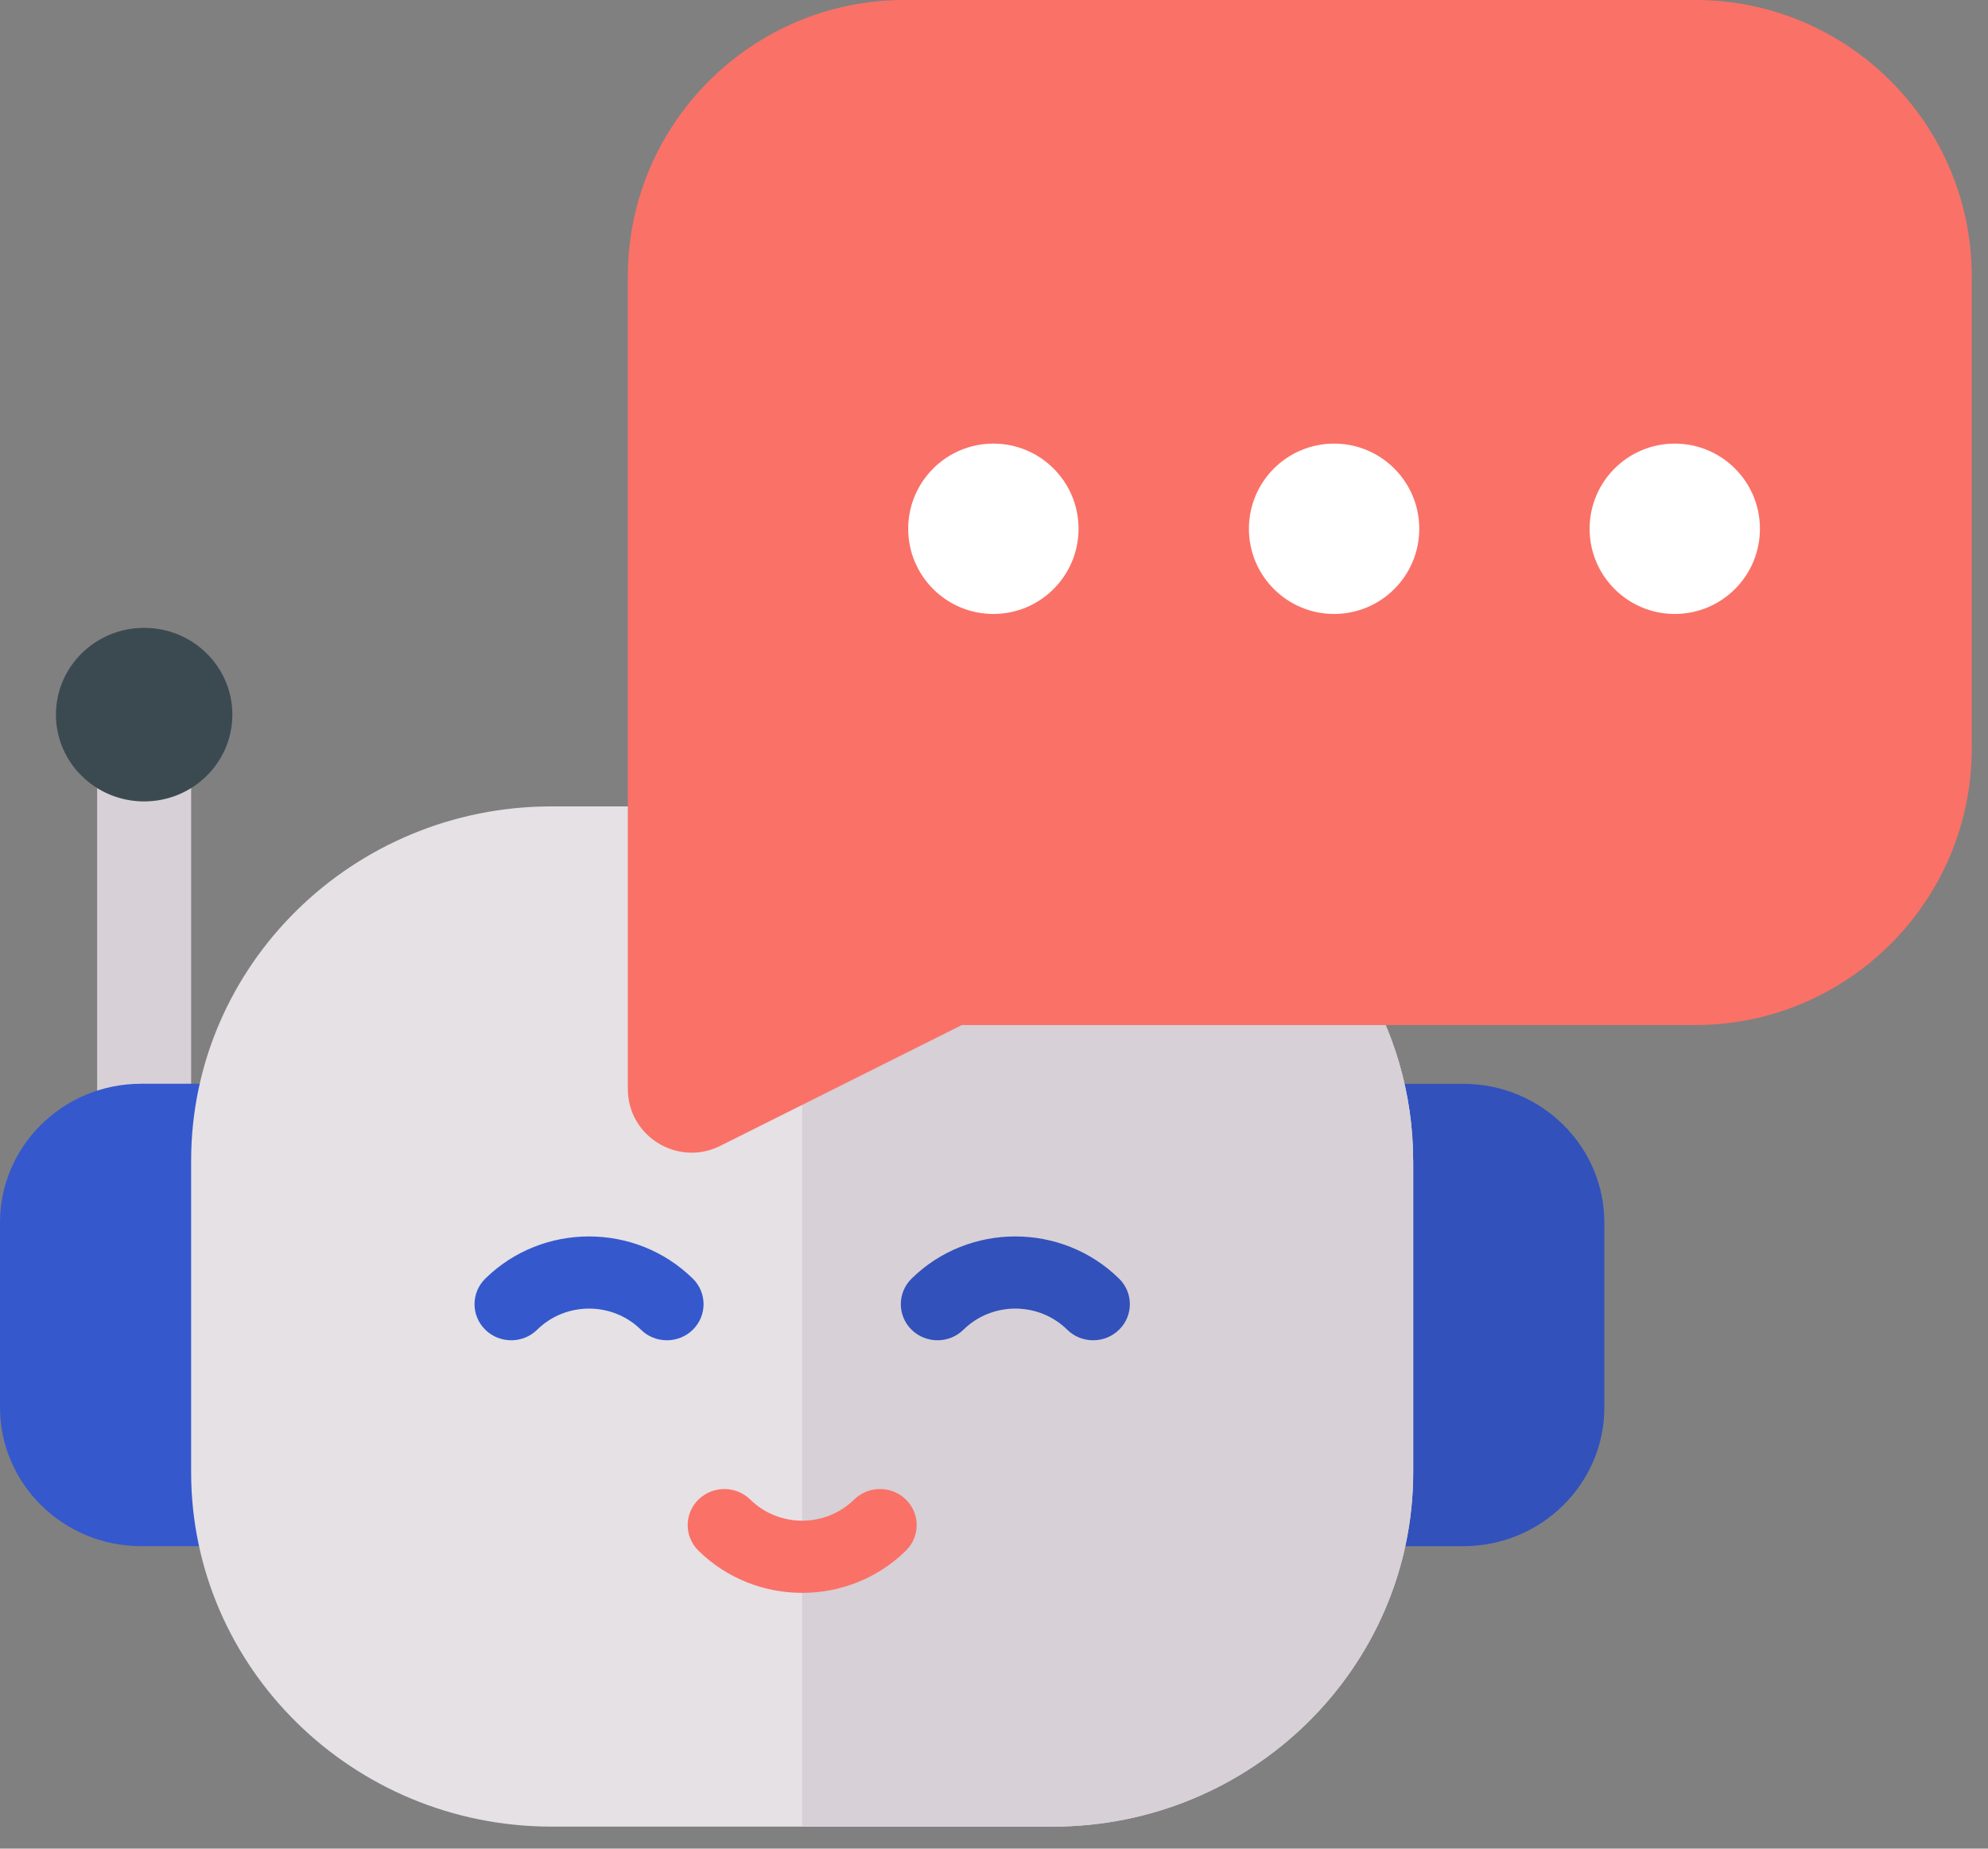
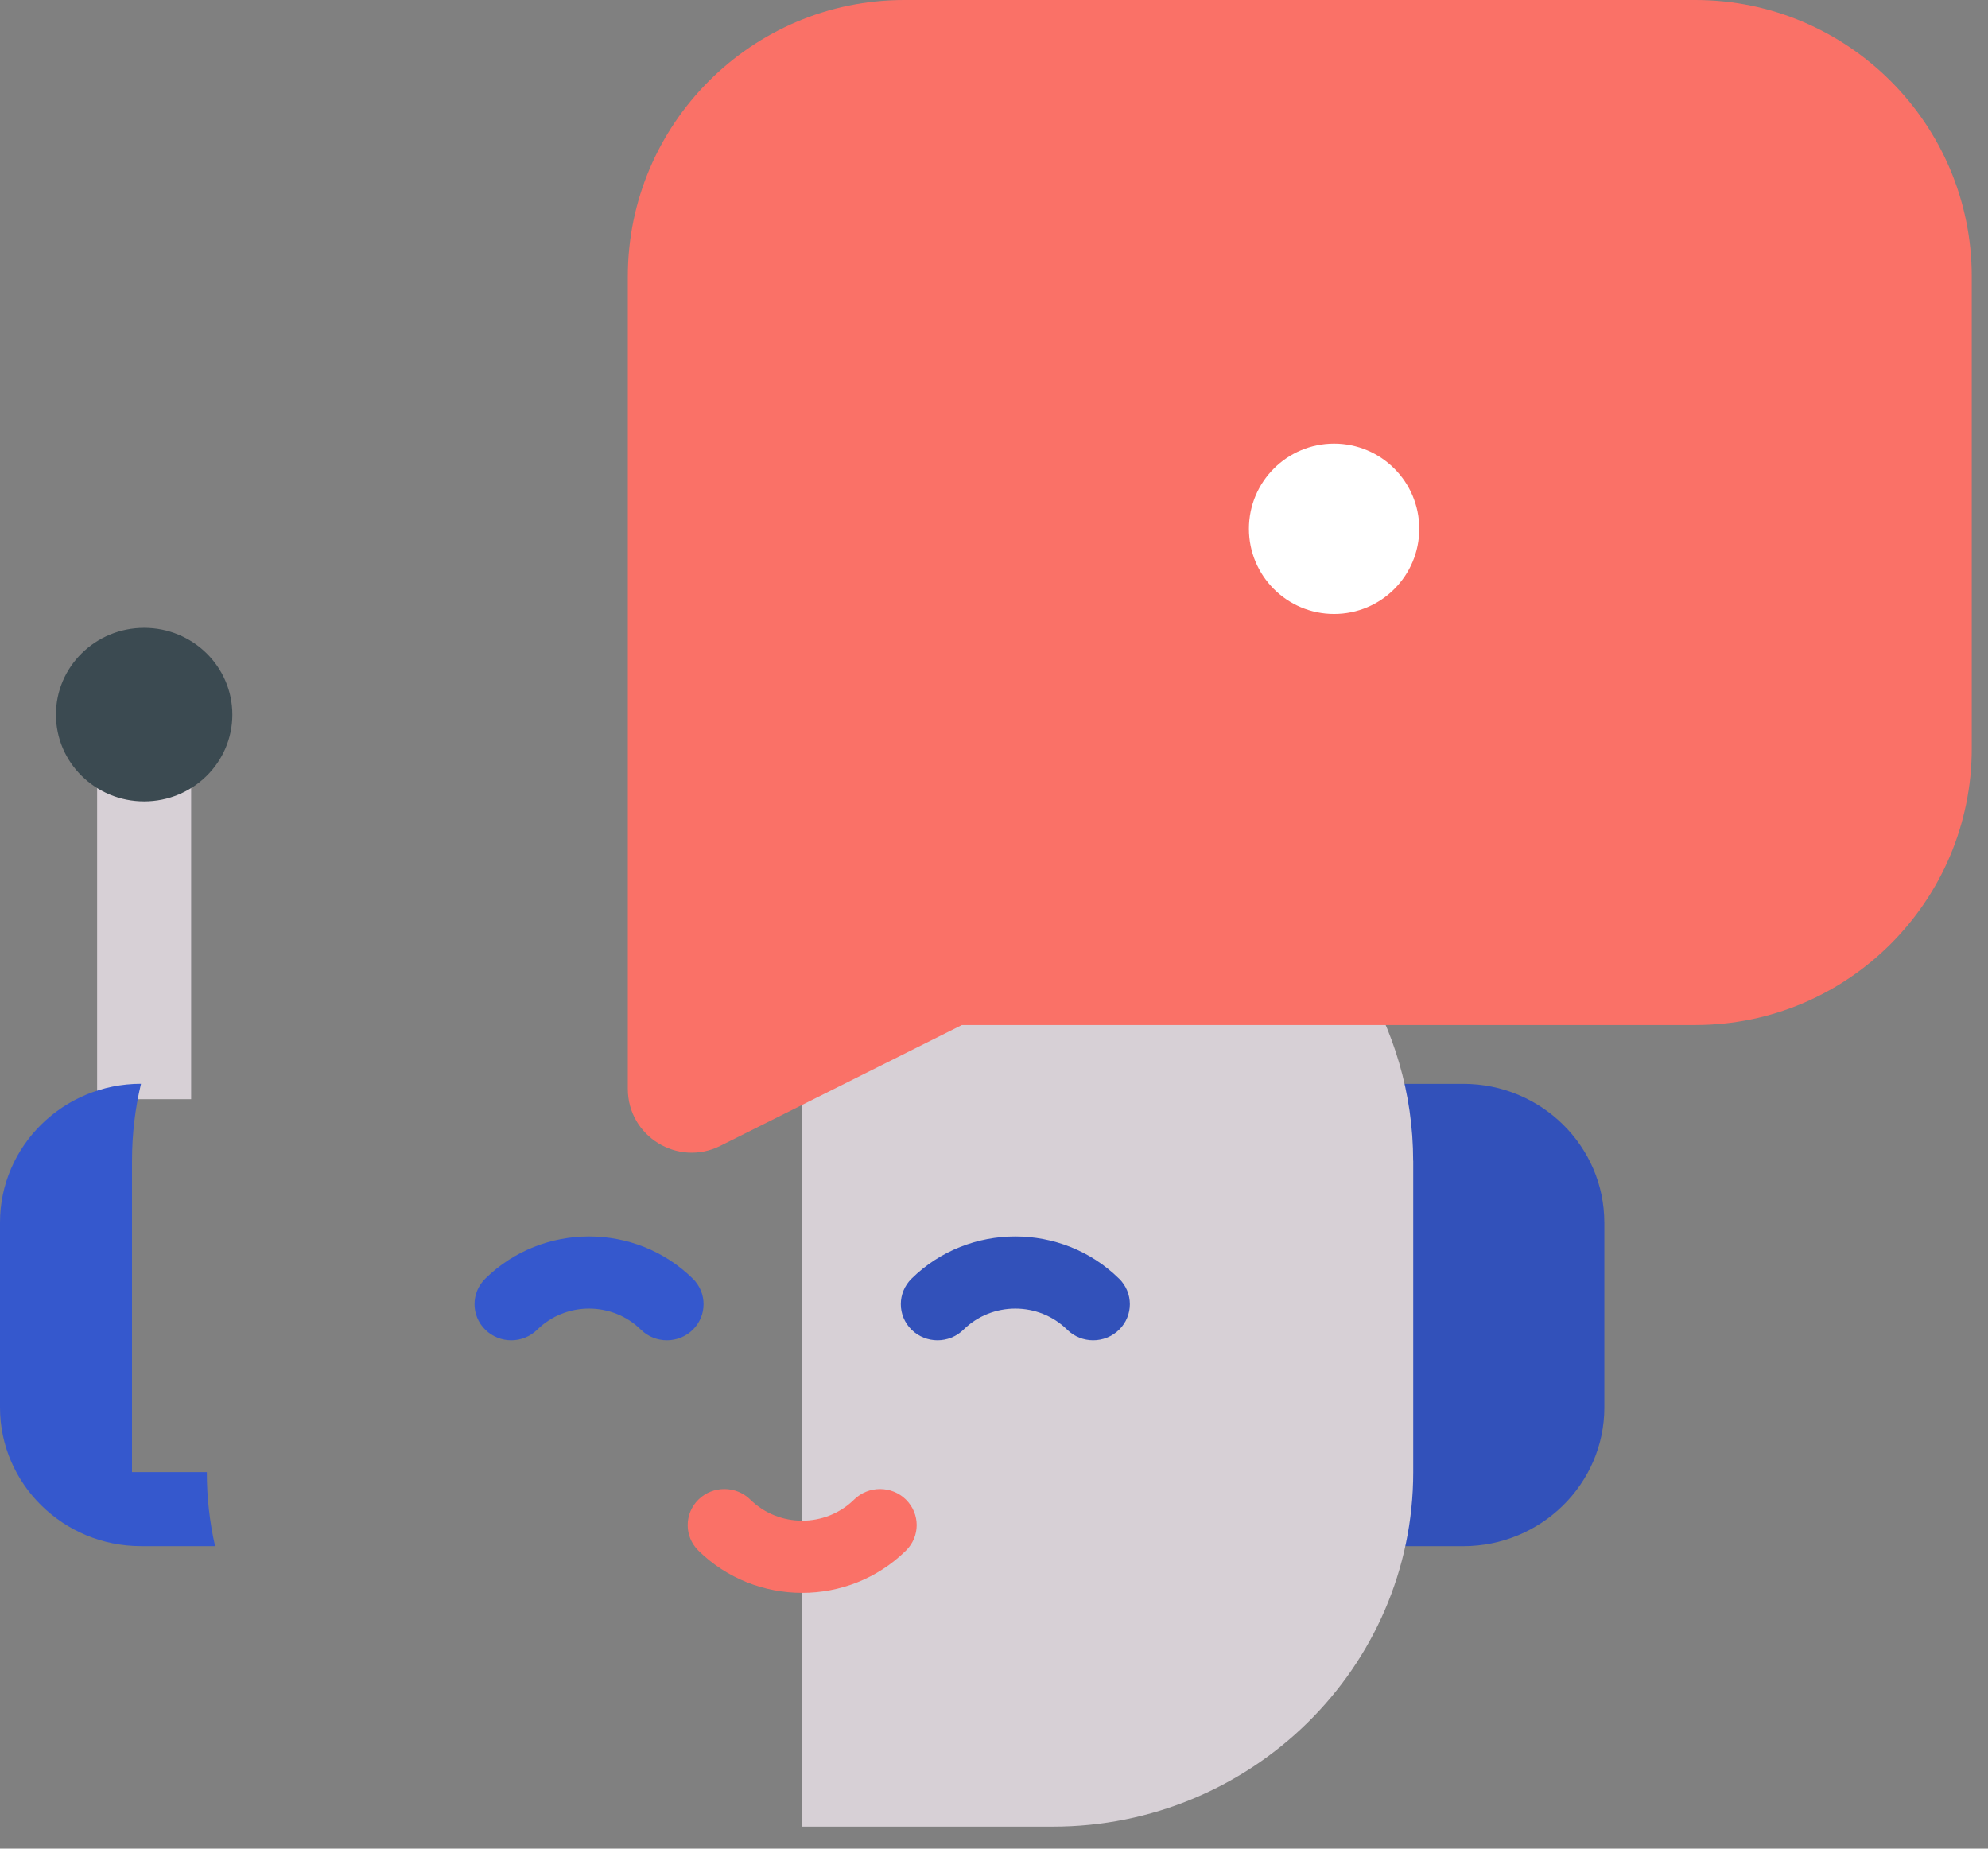
<svg xmlns="http://www.w3.org/2000/svg" width="57" height="53">
  <rect width="100%" height="100%" fill="#808080" stroke="none" />
  <g>
    <title>background</title>
    <rect fill="none" id="canvas_background" height="402" width="582" y="-1" x="-1" />
  </g>
  <g>
    <title>Layer 1</title>
    <path id="svg_1" fill="#D7D0D6" d="m5.481,22.419l0,9.095l-1.438,0c-0.442,0 -0.866,0.079 -1.258,0.224l0,-9.318c0.861,0.344 1.833,0.344 2.695,0l-0,0z" clip-rule="evenodd" fill-rule="evenodd" />
-     <path id="svg_2" fill="#3558cd" d="m5.93,42.206c0,0.728 0.082,1.438 0.237,2.121l-2.124,0c-2.229,0 -4.043,-1.784 -4.043,-3.977l0,-5.302c0,-2.193 1.814,-3.977 4.043,-3.977l2.144,0c-0.169,0.711 -0.258,1.449 -0.258,2.209l0,8.925l0,0z" clip-rule="evenodd" fill-rule="evenodd" />
+     <path id="svg_2" fill="#3558cd" d="m5.93,42.206c0,0.728 0.082,1.438 0.237,2.121l-2.124,0c-2.229,0 -4.043,-1.784 -4.043,-3.977l0,-5.302c0,-2.193 1.814,-3.977 4.043,-3.977c-0.169,0.711 -0.258,1.449 -0.258,2.209l0,8.925l0,0z" clip-rule="evenodd" fill-rule="evenodd" />
    <path id="svg_3" fill="#3B4A51" d="m4.133,22.976c1.397,0 2.529,-1.114 2.529,-2.488c0,-1.374 -1.132,-2.488 -2.529,-2.488c-1.397,0 -2.529,1.114 -2.529,2.488c0,1.374 1.132,2.488 2.529,2.488z" />
    <path id="svg_4" fill="#3251ba" d="m46,35.049l0,5.302c0,2.192 -1.814,3.977 -4.043,3.977l-2.124,0c0.155,-0.683 0.237,-1.393 0.237,-2.121l0,-8.925c0,-0.75 -0.088,-1.491 -0.259,-2.209l2.145,0c2.229,0 4.043,1.784 4.043,3.977l0,-0z" clip-rule="evenodd" fill-rule="evenodd" />
-     <path id="svg_5" fill="#E5E1E5" d="m40.519,33.281l0,8.925c0,5.604 -4.635,10.162 -10.332,10.162l-14.375,0c-5.697,0 -10.332,-4.559 -10.332,-10.162l0,-8.925c0,-5.604 4.635,-10.162 10.332,-10.162l2.246,0l0,6.628c0,0.546 0.467,0.884 0.901,0.884c0.137,0 0.272,-0.032 0.399,-0.095l5.107,-2.51c0.062,-0.031 0.13,-0.047 0.2,-0.047l14.335,0c0.987,1.586 1.518,3.417 1.518,5.302l0,0z" clip-rule="evenodd" fill-rule="evenodd" />
    <path id="svg_6" fill="#D7D0D6" d="m40.52,33.281l0,8.925c0,5.604 -4.635,10.162 -10.332,10.162l-7.188,0l0,-23.623l1.465,-0.72c0.062,-0.031 0.13,-0.047 0.2,-0.047l14.335,0c0.957,1.529 1.518,3.37 1.518,5.302z" clip-rule="evenodd" fill-rule="evenodd" />
    <path id="svg_7" fill="#3251ba" d="m32.086,36.658c-1.641,-1.613 -4.31,-1.613 -5.95,0c-0.41,0.404 -0.41,1.059 0,1.464c0.411,0.404 1.077,0.404 1.488,0c0.82,-0.807 2.155,-0.807 2.975,0c0.205,0.202 0.475,0.303 0.744,0.303c0.269,0 0.538,-0.101 0.744,-0.303c0.411,-0.404 0.411,-1.059 0,-1.464z" clip-rule="evenodd" fill-rule="evenodd" />
    <path id="svg_8" fill="#3558cd" d="m19.864,36.658c-1.641,-1.613 -4.31,-1.613 -5.95,0c-0.411,0.404 -0.411,1.059 0,1.464c0.411,0.404 1.077,0.404 1.488,0c0.82,-0.807 2.155,-0.807 2.975,0c0.205,0.202 0.475,0.303 0.744,0.303c0.269,0 0.539,-0.101 0.744,-0.303c0.41,-0.404 0.41,-1.059 0,-1.464l0,0z" clip-rule="evenodd" fill-rule="evenodd" />
    <path id="svg_9" fill="#fa7167" d="m25.975,42.993c0.411,0.404 0.411,1.059 0,1.463c-1.641,1.614 -4.309,1.614 -5.95,0c-0.41,-0.404 -0.41,-1.059 0,-1.463c0.411,-0.404 1.077,-0.404 1.488,0c0.82,0.806 2.155,0.806 2.975,0c0.205,-0.202 0.475,-0.303 0.744,-0.303c0.269,0 0.538,0.101 0.744,0.303z" clip-rule="evenodd" fill-rule="evenodd" />
    <path id="svg_10" fill="#fa7167" d="m48.608,0l-22.681,0c-4.37,0 -7.926,3.556 -7.926,7.926l0,23.291c0,1.365 1.439,2.24 2.647,1.636l6.93,-3.465l21.03,-0.001c4.37,0 7.926,-3.556 7.926,-7.926l0,-13.535c0,-4.37 -3.556,-7.926 -7.926,-7.926l0,0z" clip-rule="evenodd" fill-rule="evenodd" />
-     <path id="svg_11" fill="white" d="m48.019,17.602c1.349,0 2.442,-1.093 2.442,-2.442c0,-1.349 -1.093,-2.442 -2.442,-2.442c-1.349,0 -2.442,1.093 -2.442,2.442c0,1.349 1.093,2.442 2.442,2.442z" />
    <path id="svg_12" fill="white" d="m38.251,17.602c1.349,0 2.442,-1.093 2.442,-2.442c0,-1.349 -1.093,-2.442 -2.442,-2.442c-1.349,0 -2.442,1.093 -2.442,2.442c0,1.349 1.093,2.442 2.442,2.442z" />
-     <path id="svg_13" fill="white" d="m28.482,17.602c1.349,0 2.442,-1.093 2.442,-2.442c0,-1.349 -1.093,-2.442 -2.442,-2.442c-1.349,0 -2.442,1.093 -2.442,2.442c0,1.349 1.093,2.442 2.442,2.442z" />
  </g>
</svg>